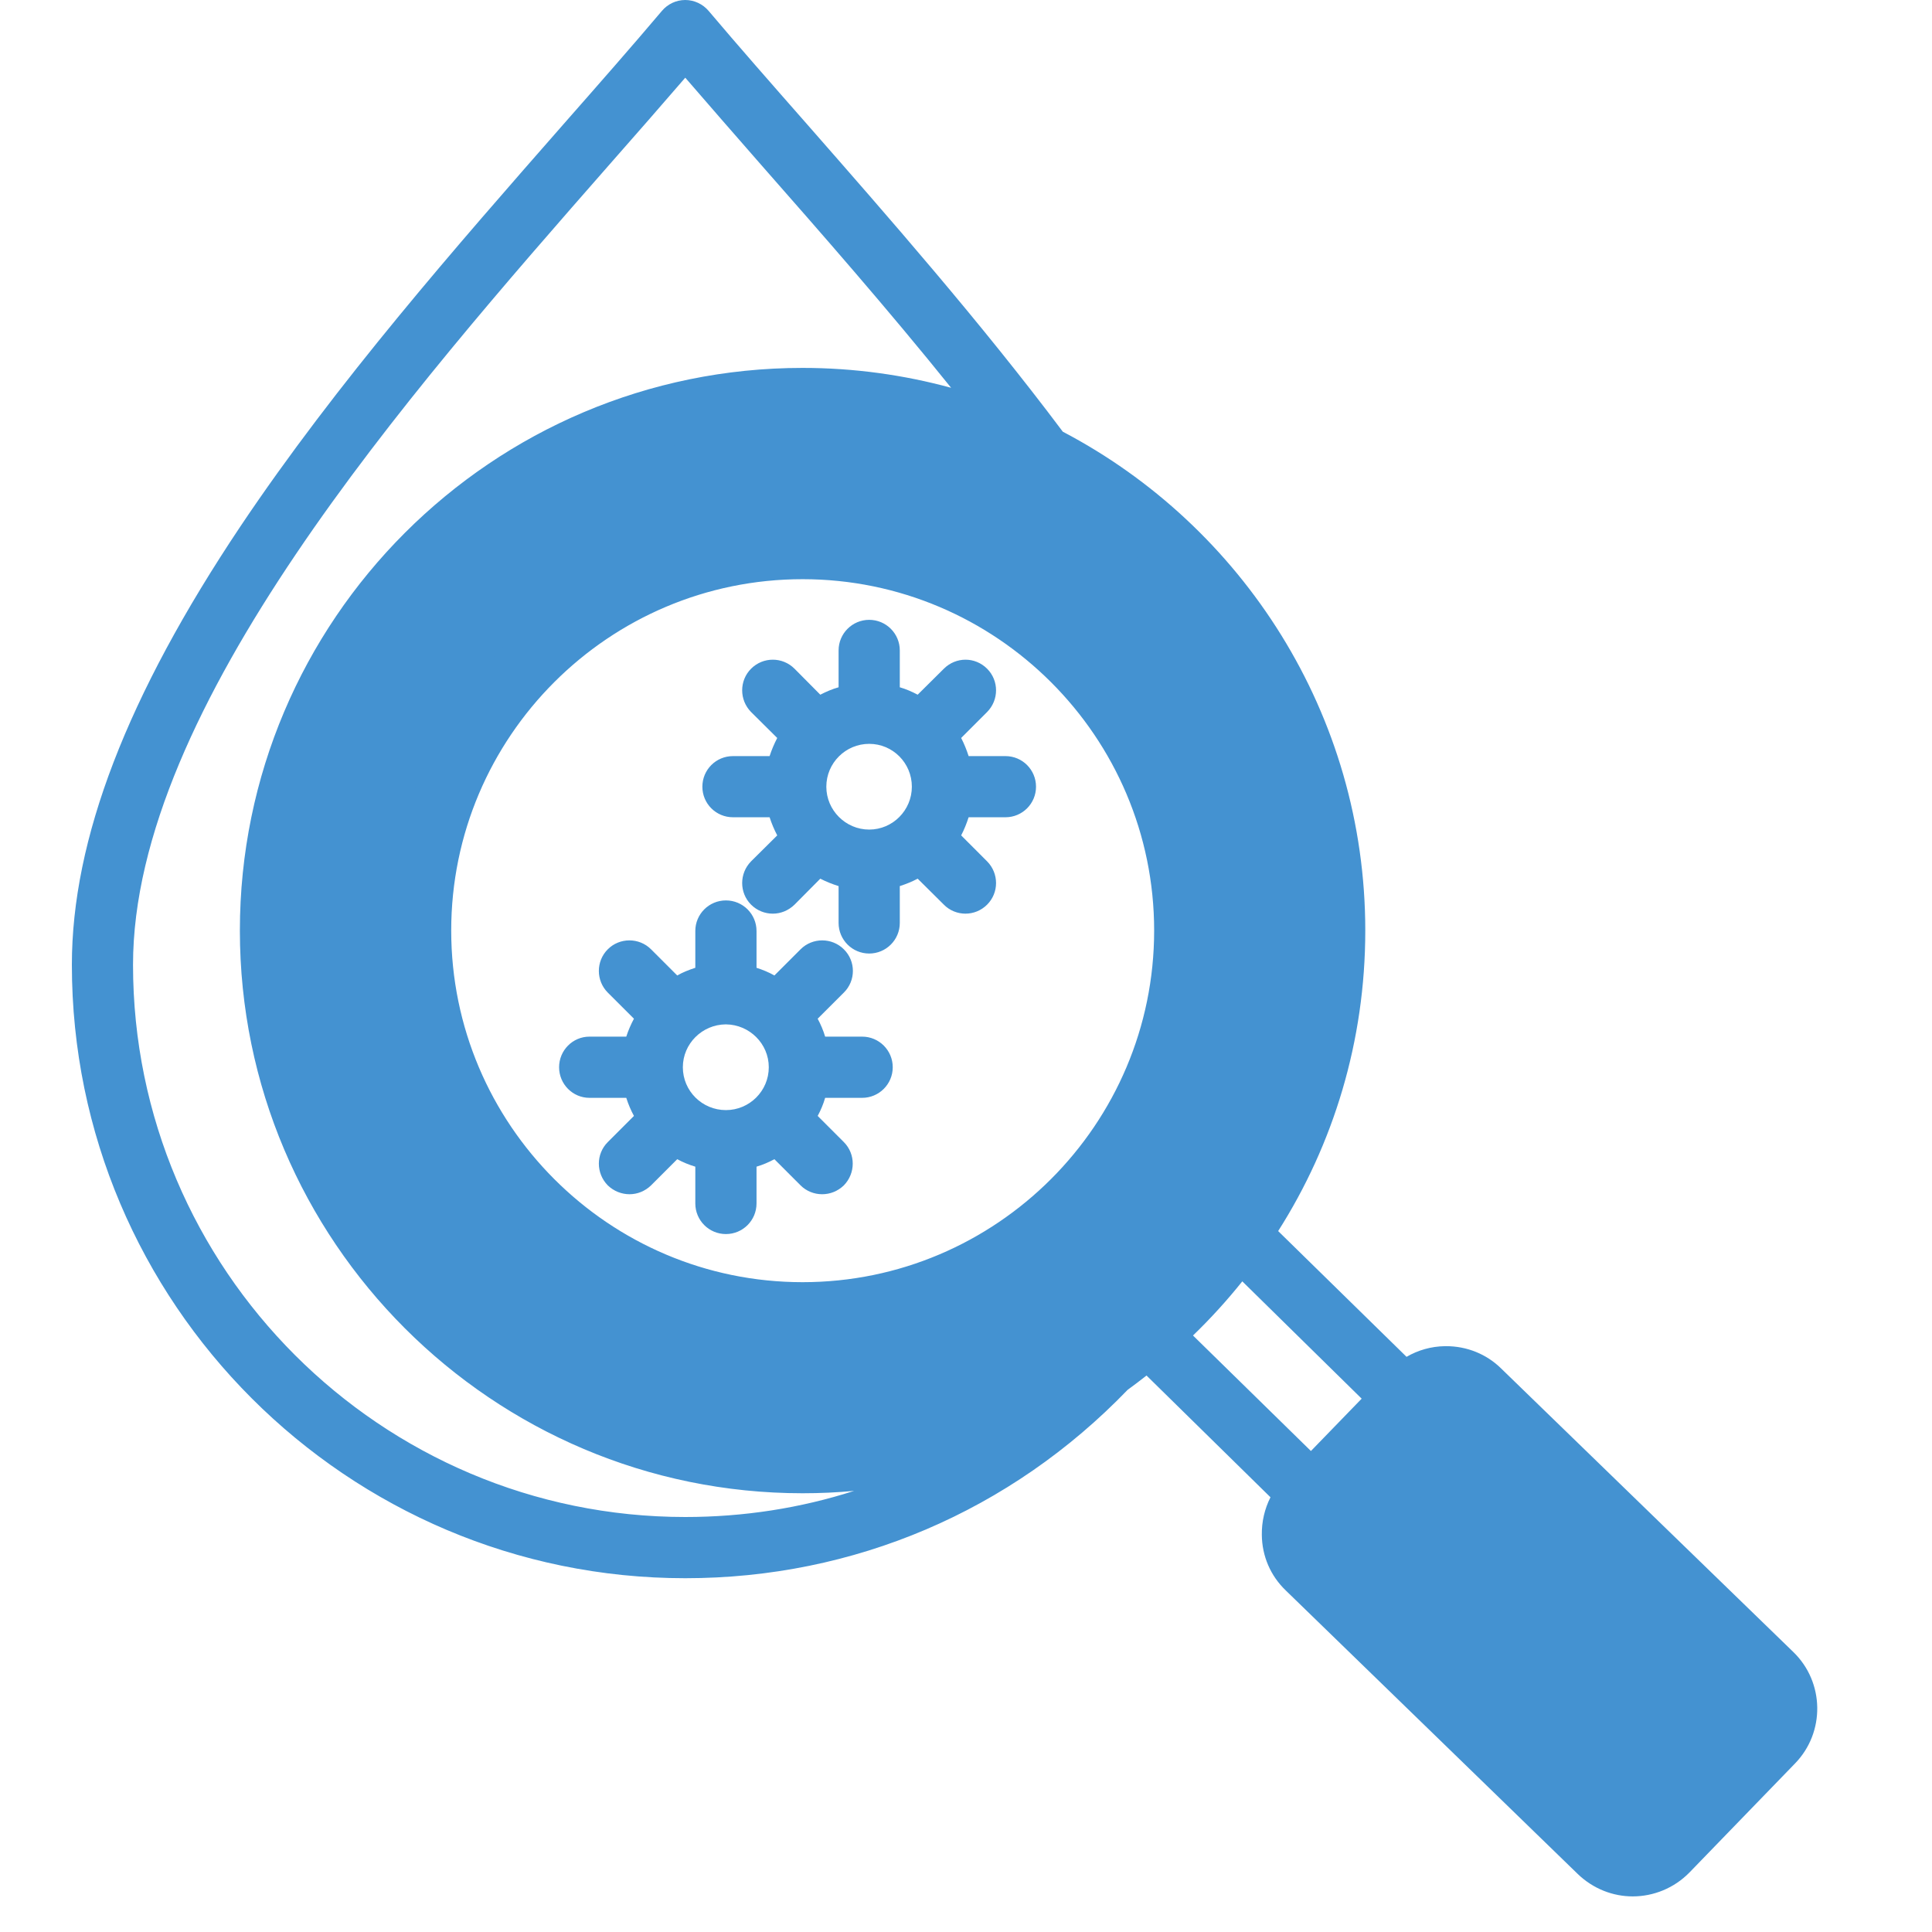
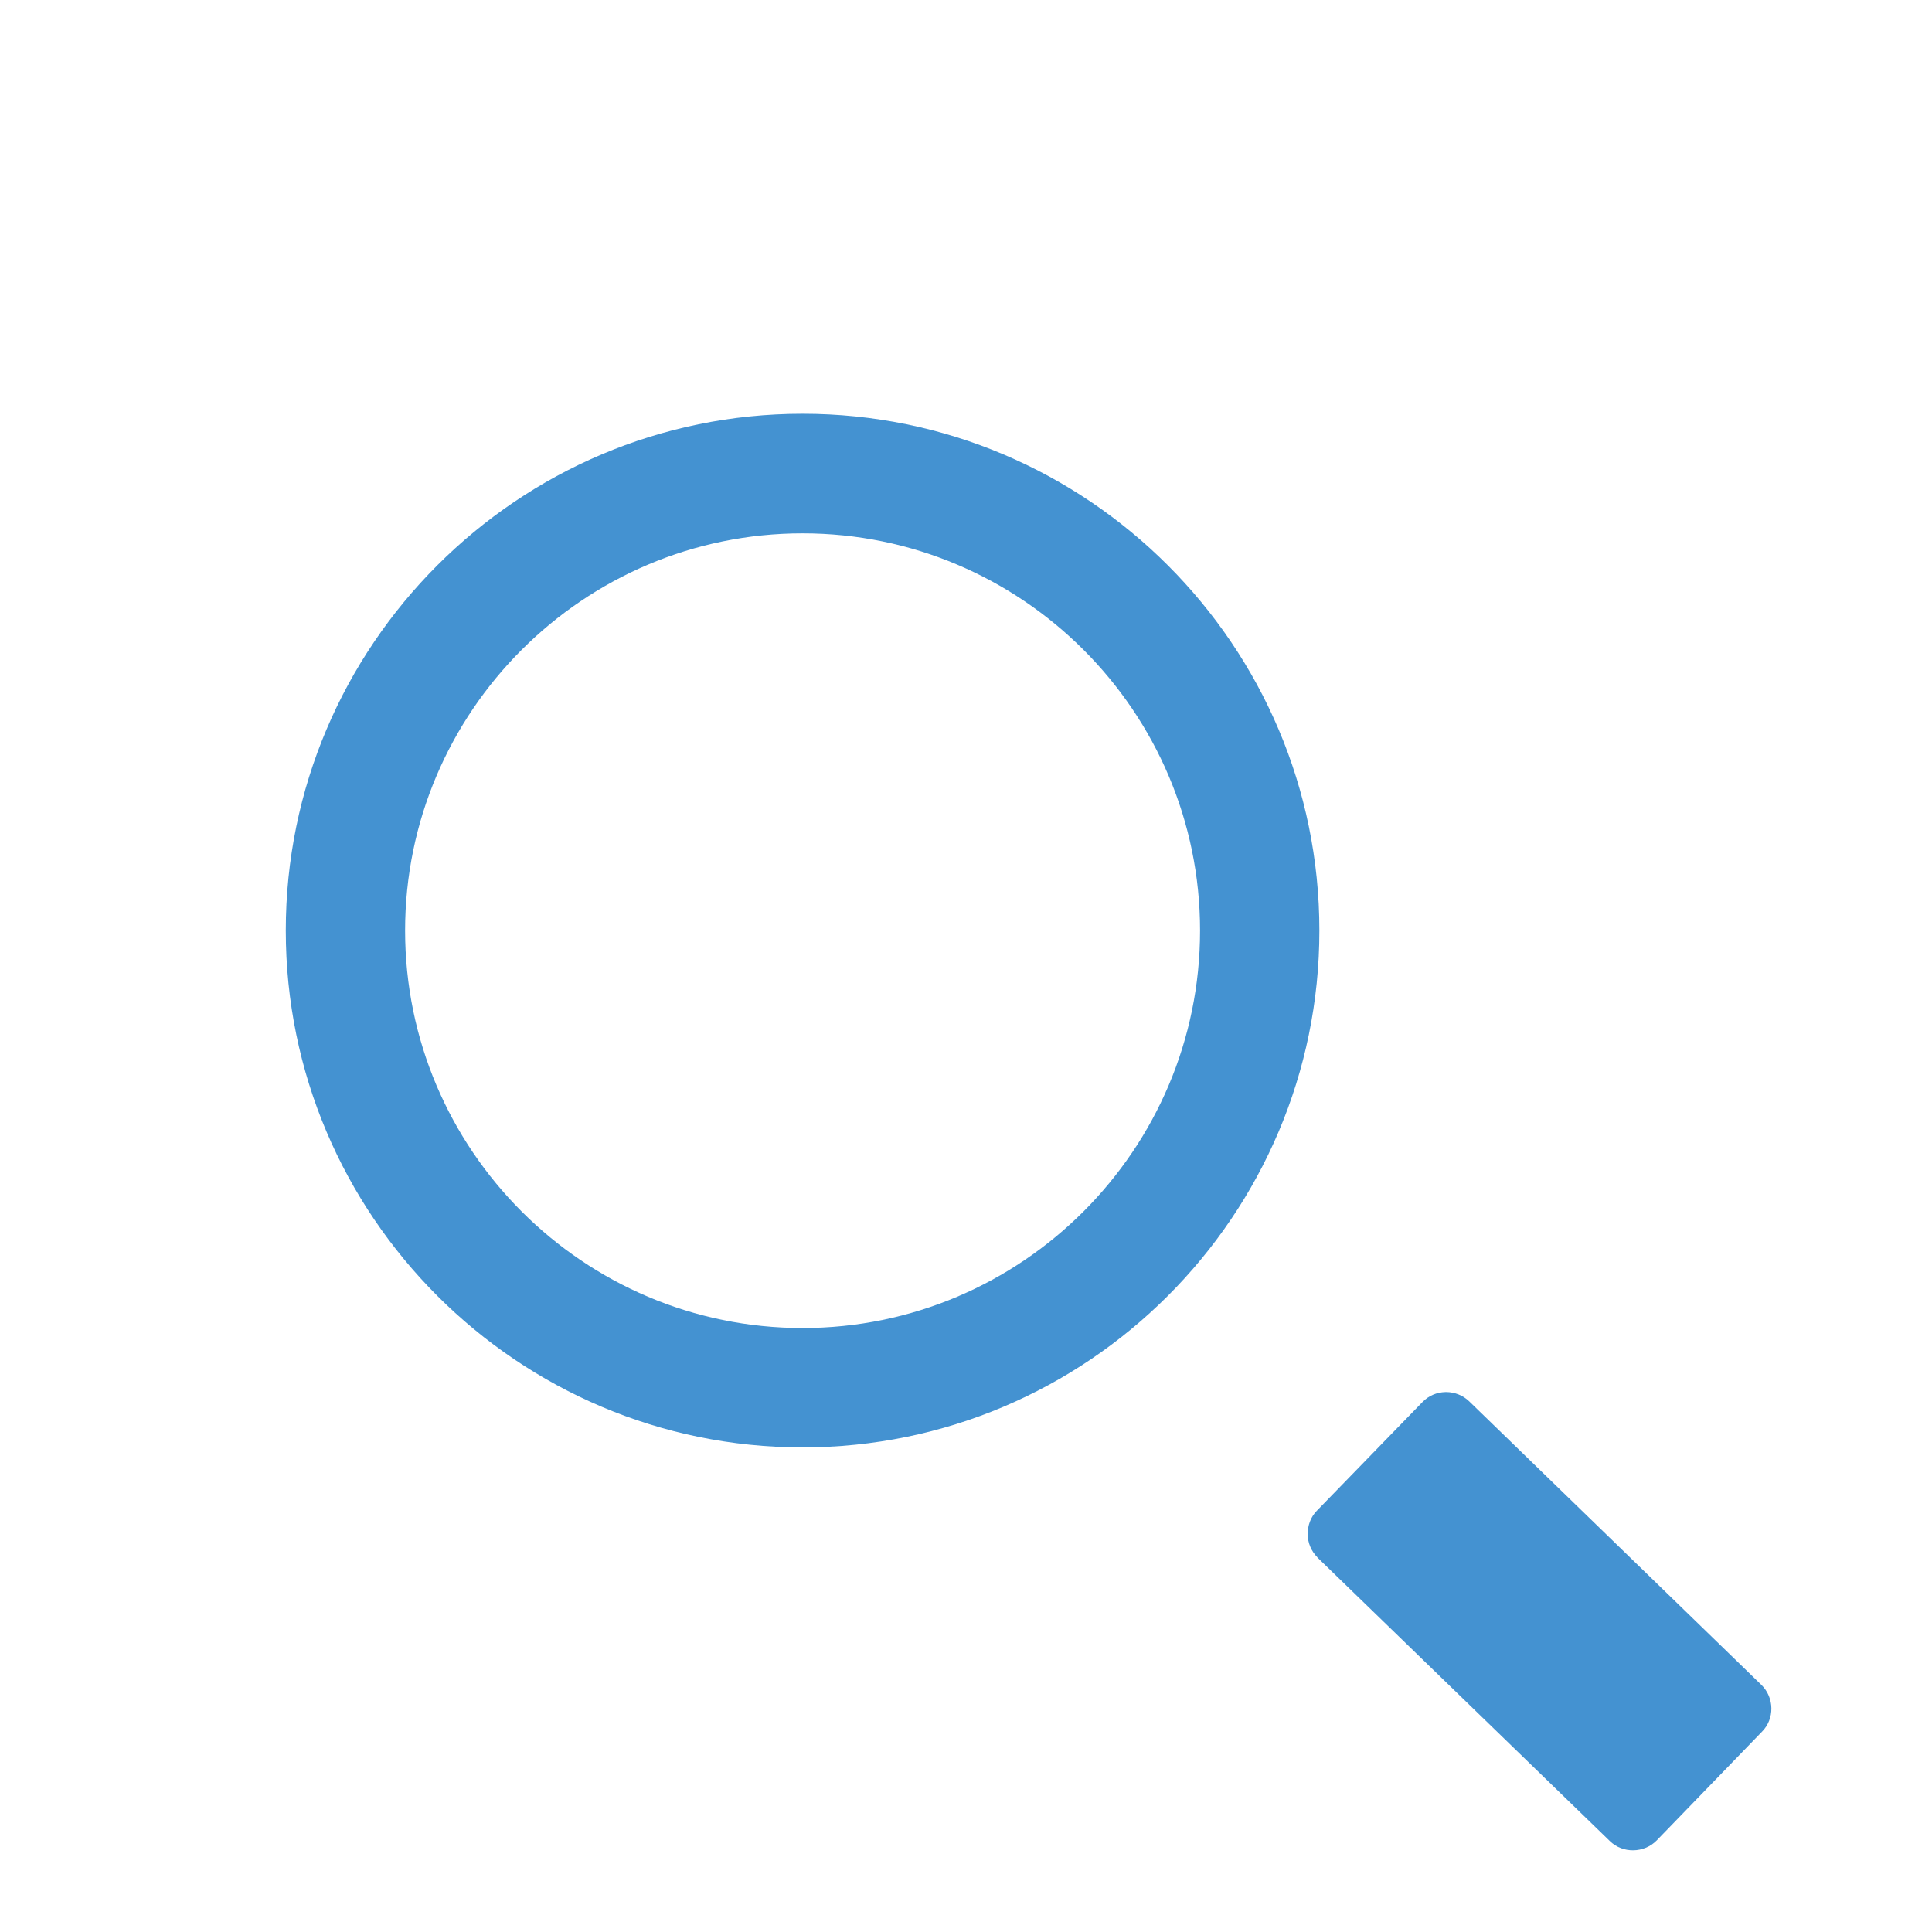
<svg xmlns="http://www.w3.org/2000/svg" width="50" viewBox="0 0 37.5 37.5" height="50" preserveAspectRatio="xMidYMid meet">
  <defs>
    <clipPath id="3c9d605176">
-       <path d="M 1.387 0 L 35.434 0 L 35.434 37 L 1.387 37 Z M 1.387 0 " />
-     </clipPath>
+       </clipPath>
  </defs>
  <g id="e428aa2b70">
    <path style=" stroke:none;fill-rule:evenodd;fill:#4492d1;fill-opacity:1;" d="M 15.578 25.777 C 19.832 25.777 23.293 22.316 23.293 18.062 C 23.293 13.809 19.832 10.352 15.578 10.352 C 11.324 10.352 7.863 13.812 7.863 18.062 C 7.863 22.316 11.324 25.777 15.578 25.777 Z M 5.547 18.062 C 5.547 12.531 10.047 8.031 15.578 8.031 C 21.109 8.031 25.609 12.531 25.609 18.062 C 25.609 23.594 21.109 28.094 15.578 28.094 C 10.047 28.094 5.547 23.594 5.547 18.062 Z M 25.383 29.781 C 25.383 29.949 25.453 30.109 25.57 30.227 L 25.57 30.23 L 31.246 35.734 C 31.496 35.98 31.91 35.973 32.156 35.723 L 34.199 33.613 C 34.449 33.363 34.441 32.949 34.188 32.703 L 28.516 27.199 C 28.398 27.086 28.238 27.02 28.07 27.02 C 28.07 27.02 28.066 27.02 28.062 27.02 L 28.059 27.02 C 27.887 27.023 27.73 27.09 27.609 27.215 L 25.559 29.324 C 25.441 29.445 25.379 29.613 25.383 29.781 Z M 25.383 29.781 " />
    <g clip-rule="nonzero" clip-path="url(#3c9d605176)">
      <path style=" stroke:none;fill-rule:evenodd;fill:#4492d1;fill-opacity:1;" d="M 16.871 14.438 C 17.328 14.438 17.699 14.809 17.699 15.27 C 17.699 15.727 17.328 16.102 16.871 16.102 C 16.414 16.102 16.039 15.727 16.039 15.27 C 16.039 14.809 16.414 14.438 16.871 14.438 Z M 15.922 13.484 L 15.422 12.98 C 15.188 12.746 14.812 12.746 14.578 12.98 C 14.348 13.211 14.348 13.586 14.578 13.82 L 15.086 14.324 C 15.027 14.438 14.977 14.555 14.938 14.676 L 14.227 14.676 C 13.898 14.676 13.633 14.941 13.633 15.27 C 13.633 15.598 13.898 15.863 14.227 15.863 L 14.938 15.863 C 14.977 15.984 15.027 16.102 15.086 16.215 L 14.578 16.719 C 14.348 16.953 14.348 17.328 14.578 17.559 C 14.695 17.676 14.848 17.734 15 17.734 C 15.152 17.734 15.301 17.676 15.422 17.559 L 15.922 17.055 C 16.035 17.113 16.152 17.16 16.277 17.199 L 16.277 17.914 C 16.277 18.242 16.543 18.508 16.871 18.508 C 17.199 18.508 17.465 18.242 17.465 17.914 L 17.465 17.199 C 17.586 17.16 17.703 17.113 17.812 17.055 L 18.32 17.559 C 18.434 17.676 18.59 17.734 18.738 17.734 C 18.891 17.734 19.043 17.676 19.16 17.559 C 19.391 17.328 19.391 16.953 19.16 16.719 L 18.656 16.215 C 18.715 16.102 18.762 15.984 18.801 15.863 L 19.516 15.863 C 19.844 15.863 20.109 15.598 20.109 15.27 C 20.109 14.941 19.844 14.676 19.516 14.676 L 18.801 14.676 C 18.762 14.555 18.715 14.438 18.656 14.324 L 19.16 13.82 C 19.391 13.586 19.391 13.211 19.16 12.98 C 18.926 12.746 18.555 12.746 18.32 12.98 L 17.812 13.484 C 17.703 13.426 17.586 13.375 17.465 13.34 L 17.465 12.625 C 17.465 12.297 17.199 12.031 16.871 12.031 C 16.543 12.031 16.277 12.297 16.277 12.625 L 16.277 13.34 C 16.152 13.375 16.035 13.426 15.922 13.484 Z M 13.254 20.715 C 13.254 20.258 13.629 19.887 14.086 19.883 C 14.086 19.883 14.086 19.883 14.09 19.883 C 14.547 19.887 14.922 20.258 14.922 20.715 C 14.922 21.176 14.547 21.547 14.09 21.547 C 13.629 21.547 13.254 21.176 13.254 20.715 Z M 16.734 20.121 C 17.062 20.121 17.328 20.387 17.328 20.715 C 17.328 21.043 17.062 21.309 16.734 21.309 L 16.016 21.309 C 15.98 21.434 15.93 21.551 15.871 21.66 L 16.379 22.168 C 16.609 22.398 16.609 22.773 16.379 23.008 C 16.262 23.121 16.113 23.18 15.957 23.18 C 15.805 23.18 15.652 23.121 15.539 23.008 L 15.031 22.5 C 14.922 22.559 14.805 22.609 14.684 22.645 L 14.684 23.359 C 14.684 23.688 14.418 23.953 14.09 23.953 C 13.762 23.953 13.496 23.688 13.496 23.359 L 13.496 22.645 C 13.375 22.609 13.254 22.559 13.145 22.5 L 12.637 23.008 C 12.52 23.121 12.371 23.18 12.219 23.18 C 12.066 23.18 11.914 23.121 11.797 23.008 C 11.566 22.773 11.566 22.398 11.797 22.168 L 12.305 21.66 C 12.246 21.551 12.195 21.434 12.156 21.309 L 11.441 21.309 C 11.117 21.309 10.852 21.043 10.852 20.715 C 10.852 20.387 11.117 20.121 11.441 20.121 L 12.156 20.121 C 12.195 20 12.246 19.883 12.305 19.773 L 11.797 19.266 C 11.566 19.035 11.566 18.656 11.797 18.426 C 12.027 18.195 12.406 18.195 12.637 18.426 L 13.145 18.934 C 13.254 18.871 13.375 18.824 13.496 18.785 L 13.496 18.07 C 13.496 17.742 13.762 17.477 14.09 17.477 C 14.418 17.477 14.684 17.742 14.684 18.07 L 14.684 18.785 C 14.805 18.824 14.922 18.871 15.031 18.934 L 15.539 18.426 C 15.77 18.195 16.148 18.195 16.379 18.426 C 16.613 18.656 16.613 19.035 16.379 19.266 L 15.871 19.773 C 15.93 19.883 15.98 20 16.016 20.121 Z M 22.402 18.062 C 22.402 14.301 19.34 11.242 15.578 11.242 C 11.816 11.242 8.758 14.301 8.758 18.062 C 8.758 21.824 11.816 24.887 15.578 24.887 C 19.34 24.887 22.402 21.824 22.402 18.062 Z M 7.566 18.062 C 7.566 22.48 11.164 26.074 15.578 26.074 C 19.996 26.074 23.59 22.48 23.59 18.062 C 23.59 13.648 19.996 10.055 15.578 10.055 C 11.164 10.055 7.566 13.648 7.566 18.062 Z M 33.988 33.406 L 31.941 35.516 C 31.812 35.648 31.59 35.652 31.453 35.523 L 25.781 30.02 C 25.719 29.957 25.68 29.867 25.68 29.777 C 25.676 29.684 25.711 29.598 25.773 29.531 L 27.824 27.422 C 27.887 27.355 27.969 27.316 28.062 27.316 C 28.062 27.316 28.066 27.316 28.07 27.316 C 28.16 27.316 28.246 27.352 28.309 27.414 L 33.98 32.918 C 34.117 33.047 34.121 33.27 33.988 33.406 Z M 24.113 24.871 L 26.43 27.148 L 25.445 28.164 L 23.156 25.922 C 23.496 25.594 23.816 25.242 24.113 24.871 Z M 13.301 29.445 C 14.434 29.445 15.535 29.273 16.578 28.938 C 16.246 28.969 15.918 28.984 15.578 28.984 C 9.555 28.984 4.656 24.086 4.656 18.062 C 4.656 12.039 9.555 7.141 15.578 7.141 C 16.578 7.141 17.543 7.277 18.461 7.527 C 17.23 5.996 15.941 4.527 14.766 3.191 C 14.254 2.605 13.762 2.043 13.301 1.508 C 12.84 2.043 12.348 2.605 11.832 3.191 C 7.93 7.641 2.582 13.734 2.582 18.727 C 2.582 24.637 7.391 29.445 13.301 29.445 Z M 25.312 18.062 C 25.312 12.695 20.945 8.328 15.578 8.328 C 10.211 8.328 5.844 12.695 5.844 18.062 C 5.844 23.43 10.211 27.797 15.578 27.797 C 20.945 27.797 25.312 23.43 25.312 18.062 Z M 34.809 32.066 L 29.137 26.562 C 28.852 26.281 28.469 26.129 28.07 26.129 C 28.062 26.129 28.055 26.129 28.047 26.129 C 27.777 26.133 27.523 26.207 27.301 26.336 L 24.809 23.895 C 25.883 22.207 26.5 20.207 26.5 18.062 C 26.5 13.863 24.113 10.207 20.629 8.379 C 19.035 6.254 17.242 4.211 15.66 2.406 C 14.977 1.629 14.332 0.895 13.754 0.211 C 13.641 0.078 13.473 0 13.301 0 C 13.125 0 12.961 0.078 12.848 0.211 C 12.27 0.895 11.625 1.629 10.938 2.41 C 8.875 4.762 6.531 7.434 4.668 10.215 C 2.465 13.508 1.395 16.289 1.395 18.727 C 1.395 25.293 6.738 30.633 13.301 30.633 C 16.574 30.633 19.617 29.332 21.887 26.977 C 22.012 26.887 22.133 26.793 22.254 26.699 L 24.66 29.062 C 24.547 29.285 24.488 29.535 24.492 29.793 C 24.496 30.203 24.66 30.586 24.957 30.871 L 30.625 36.375 C 30.926 36.664 31.309 36.809 31.691 36.809 C 32.09 36.809 32.492 36.652 32.793 36.344 L 34.84 34.23 C 35.43 33.625 35.414 32.652 34.809 32.066 Z M 34.809 32.066 " />
    </g>
  </g>
</svg>